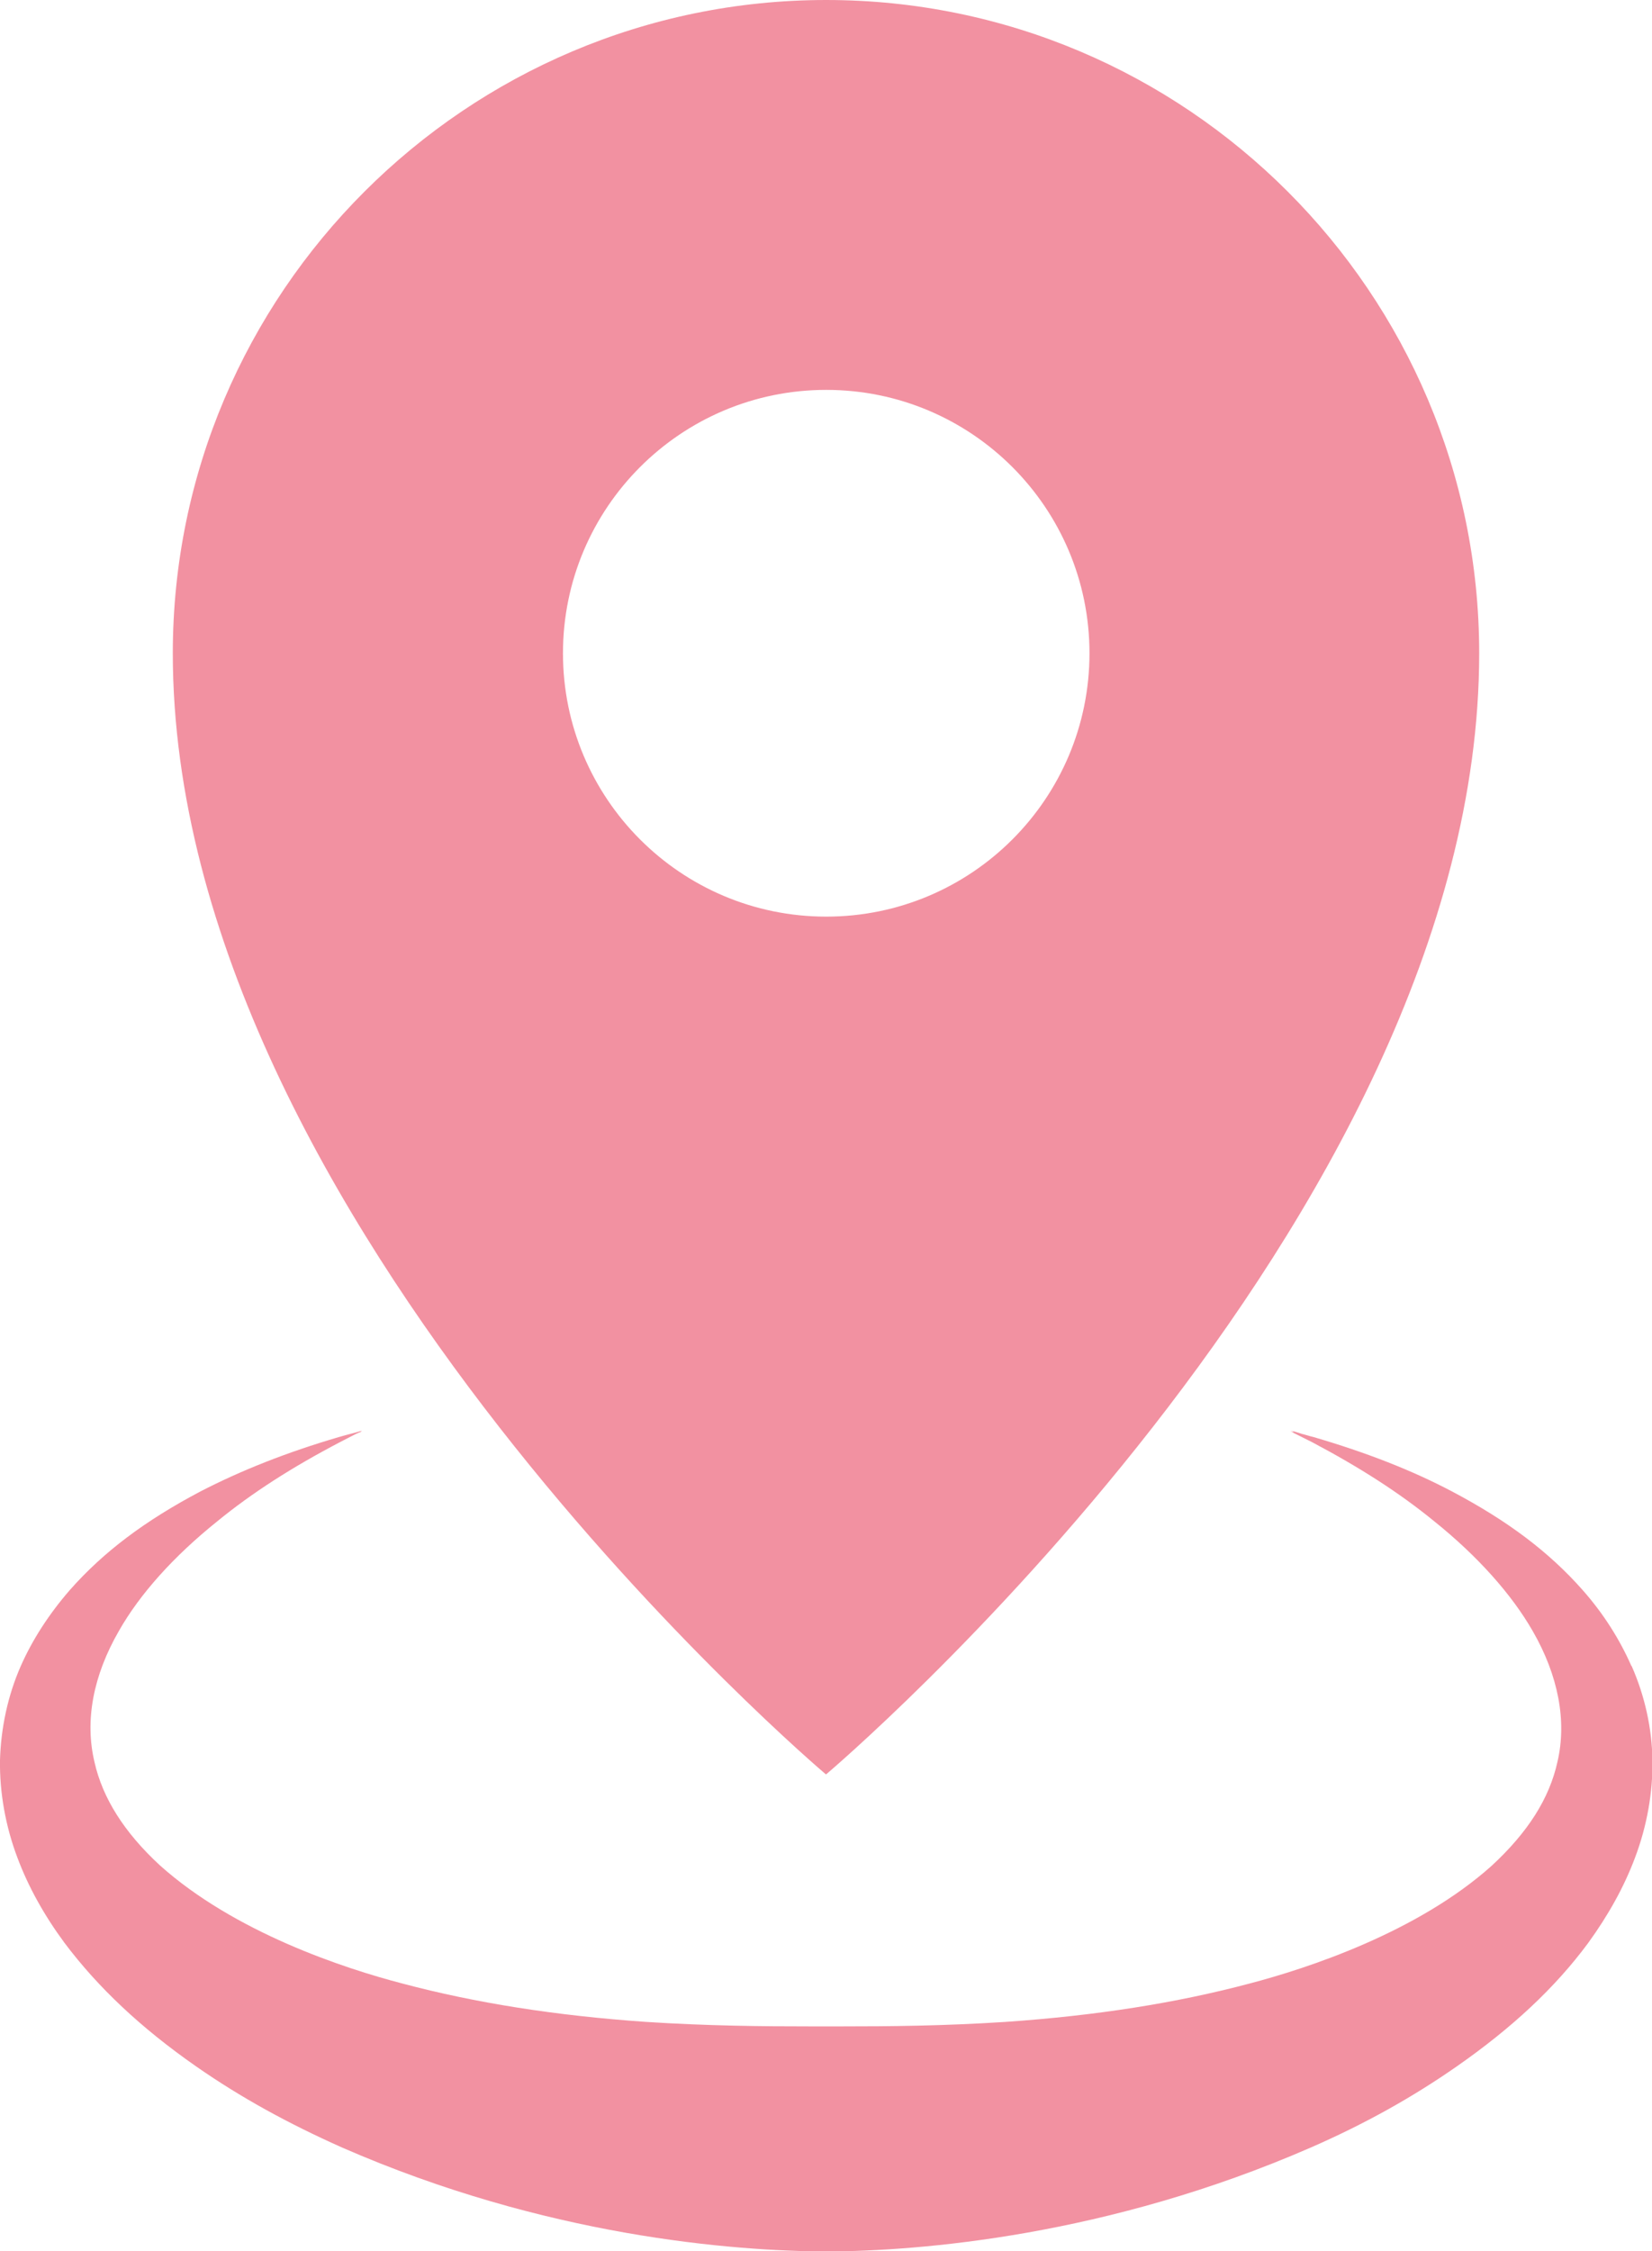
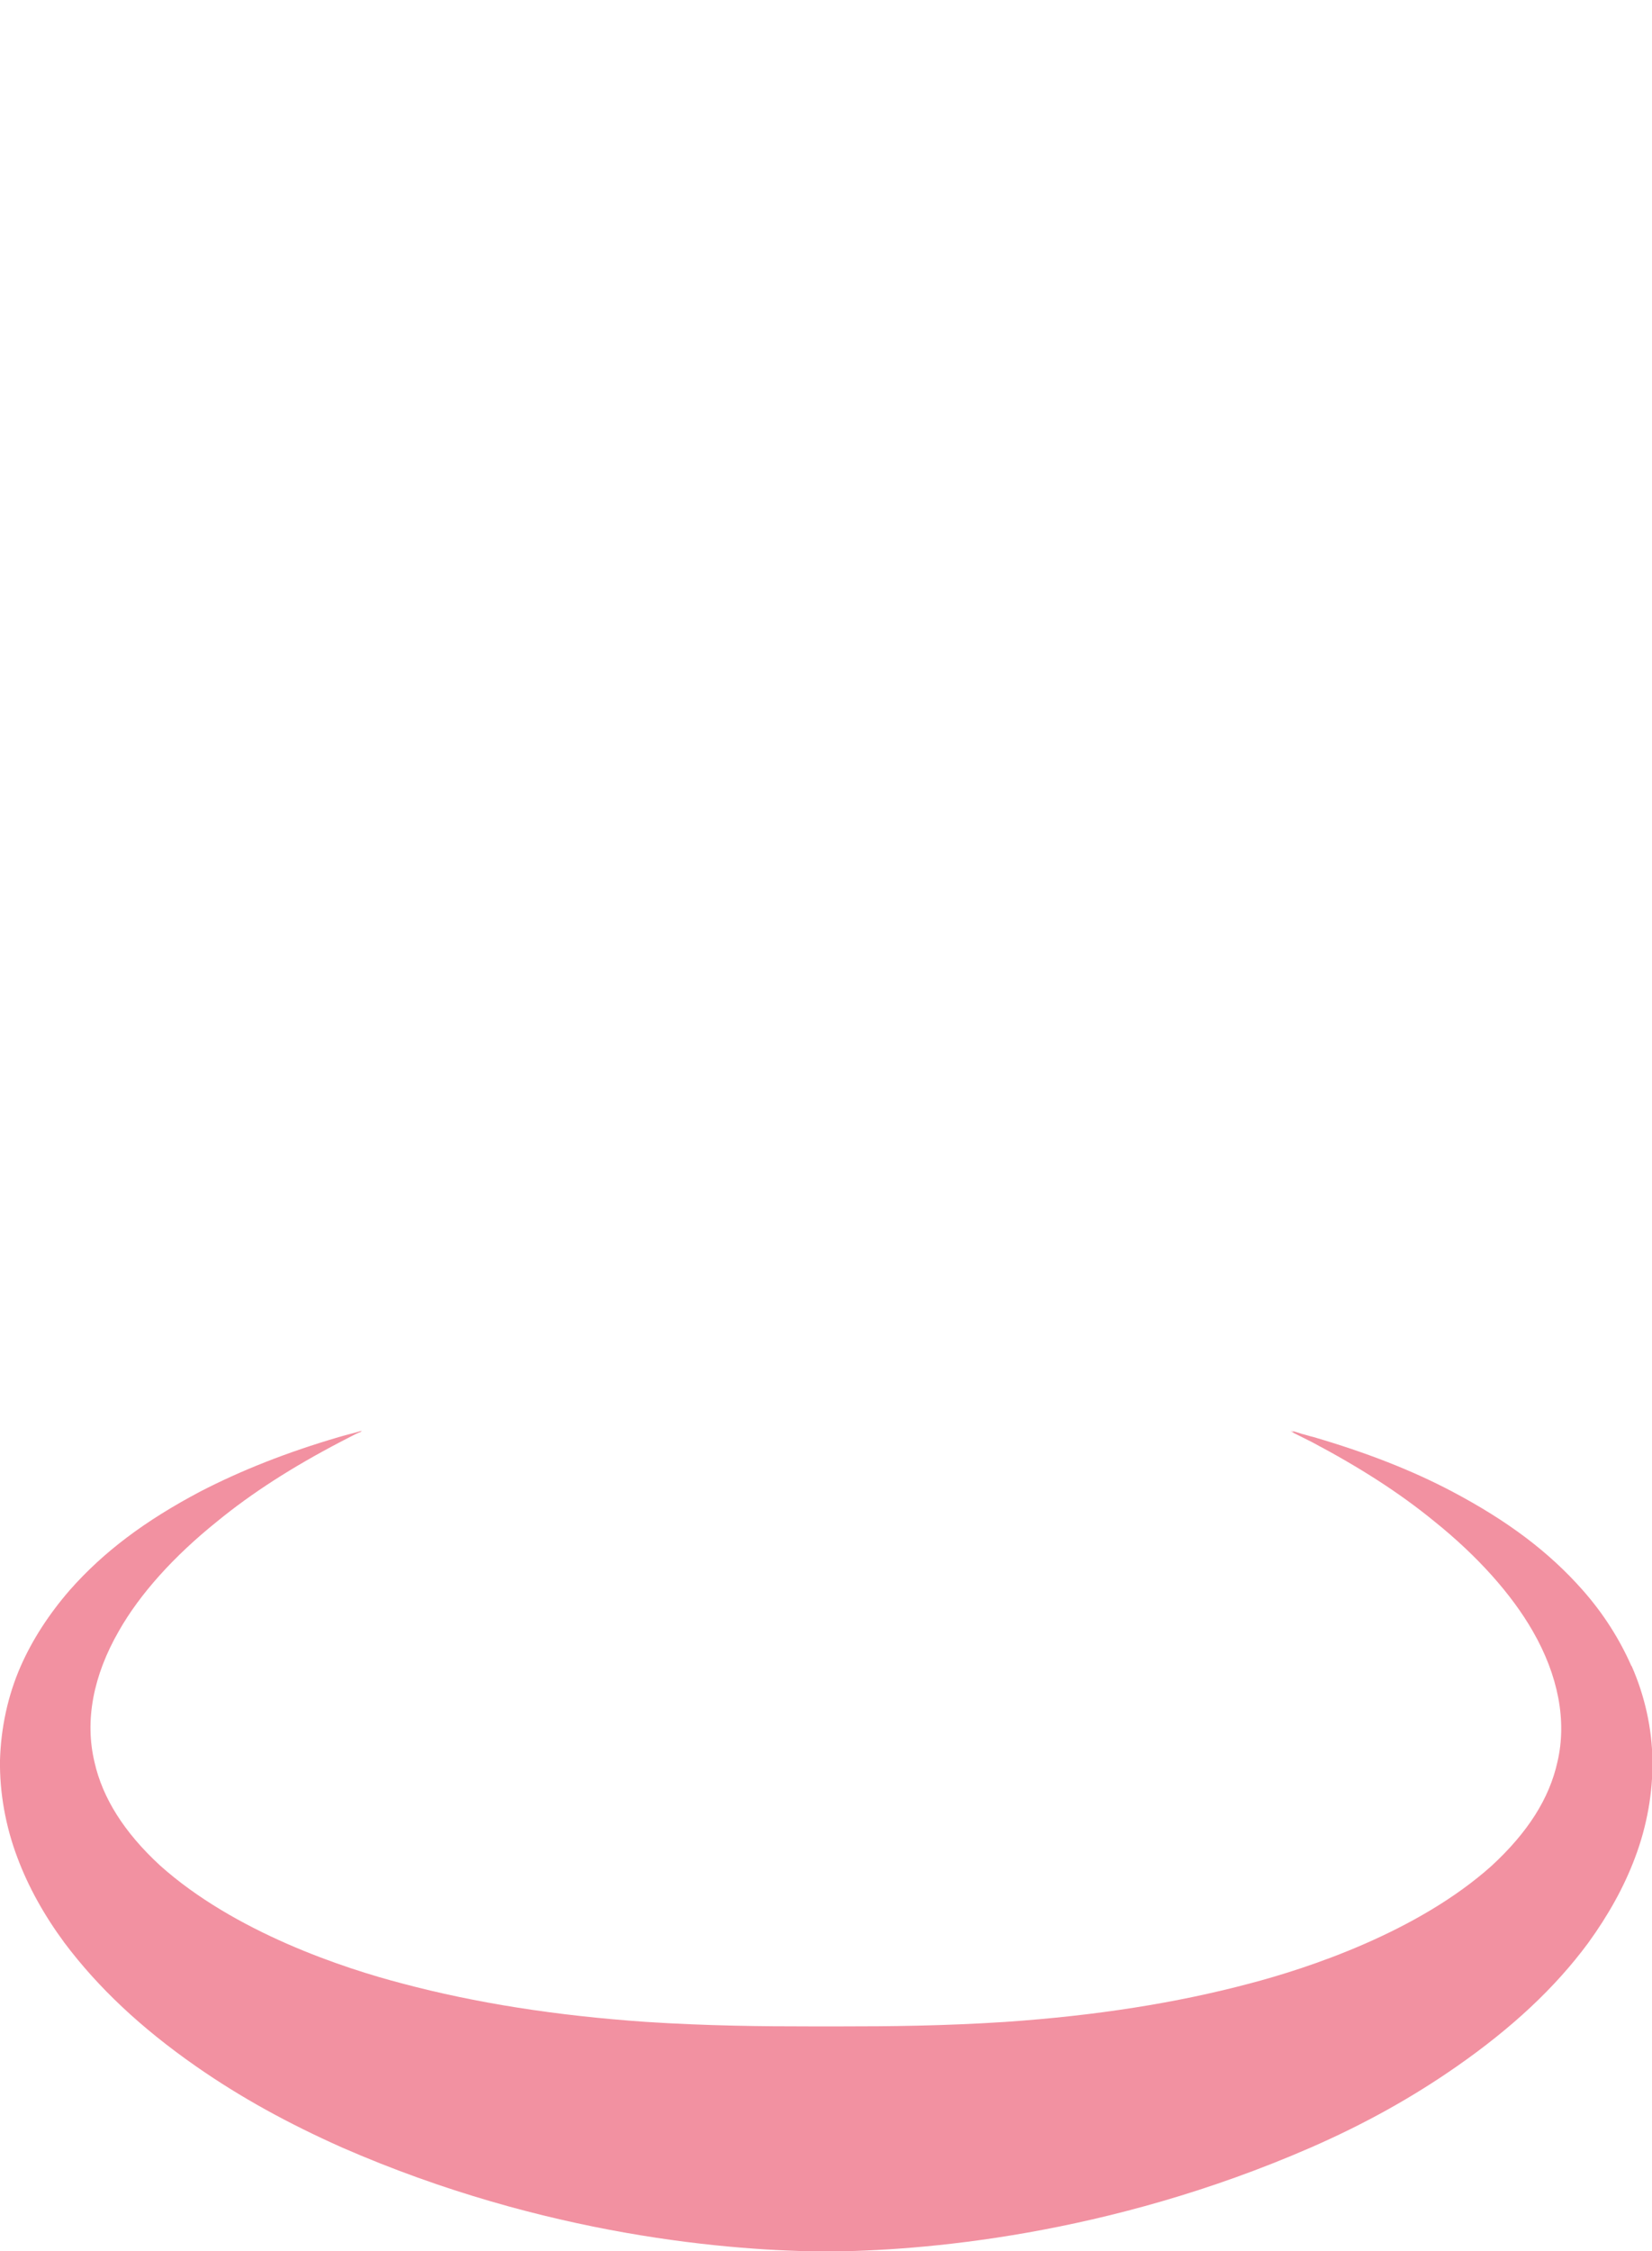
<svg xmlns="http://www.w3.org/2000/svg" id="_レイヤー_2" data-name="レイヤー 2" viewBox="0 0 36.71 50">
  <defs>
    <style>
      .cls-1 {
        fill: #f291a1;
        stroke-width: 0px;
      }
    </style>
  </defs>
  <g id="side_memu" data-name="side memu">
    <g>
-       <path class="cls-1" d="M18.36,39.41s14.51-12.26,14.51-24.9c0-8-6.51-14.51-14.51-14.51S3.84,6.51,3.84,14.51c0,12.64,14.51,24.9,14.51,24.9ZM18.36,8.66c3.23,0,5.85,2.62,5.85,5.85s-2.62,5.85-5.85,5.85-5.85-2.62-5.85-5.85c0-3.23,2.62-5.85,5.85-5.85Z" />
      <path class="cls-1" d="M36.25,37c-.26-.59-.62-1.16-1.08-1.68-.75-.85-1.67-1.54-2.9-2.19-.91-.48-1.92-.87-3.08-1.21-.09-.02-.17-.05-.26-.07-.08-.03-.17-.05-.25-.08.02.01.05.02.07.04-.03,0-.05-.01-.08-.02.16.08.32.16.48.24,1.06.56,1.95,1.13,2.72,1.76.96.77,1.72,1.62,2.19,2.44.57.99.76,2,.55,2.9-.18.82-.66,1.57-1.46,2.31-1.65,1.48-4.09,2.28-5.39,2.62-1.62.43-3.39.71-5.41.85-1.38.09-2.6.1-3.62.1h-.75c-1.02,0-2.24-.01-3.63-.1-2.01-.14-3.78-.42-5.4-.85-1.31-.34-3.74-1.14-5.4-2.63-.79-.73-1.27-1.49-1.45-2.29-.22-.92-.03-1.92.54-2.91.47-.83,1.23-1.67,2.19-2.44.77-.63,1.66-1.2,2.73-1.76.12-.06.23-.12.35-.18.04-.02.09-.04.13-.05-.03,0-.05.01-.07.02.02-.01.05-.02.07-.04-.17.05-.34.09-.51.14-1.16.34-2.17.74-3.08,1.21-1.23.65-2.15,1.34-2.9,2.19-.46.53-.83,1.1-1.09,1.69-.29.66-.44,1.38-.46,2.09-.01.71.12,1.46.39,2.17.24.64.59,1.27,1.04,1.88.75,1,1.71,1.9,2.93,2.75.99.69,2.05,1.27,3.24,1.8,4.53,1.98,8.69,2.3,10.77,2.31,2.08-.01,6.24-.34,10.76-2.31,1.19-.52,2.25-1.11,3.24-1.8,1.22-.85,2.18-1.74,2.92-2.74.45-.62.8-1.25,1.04-1.89.27-.71.4-1.46.39-2.17-.01-.71-.17-1.43-.46-2.09Z" />
    </g>
  </g>
</svg>